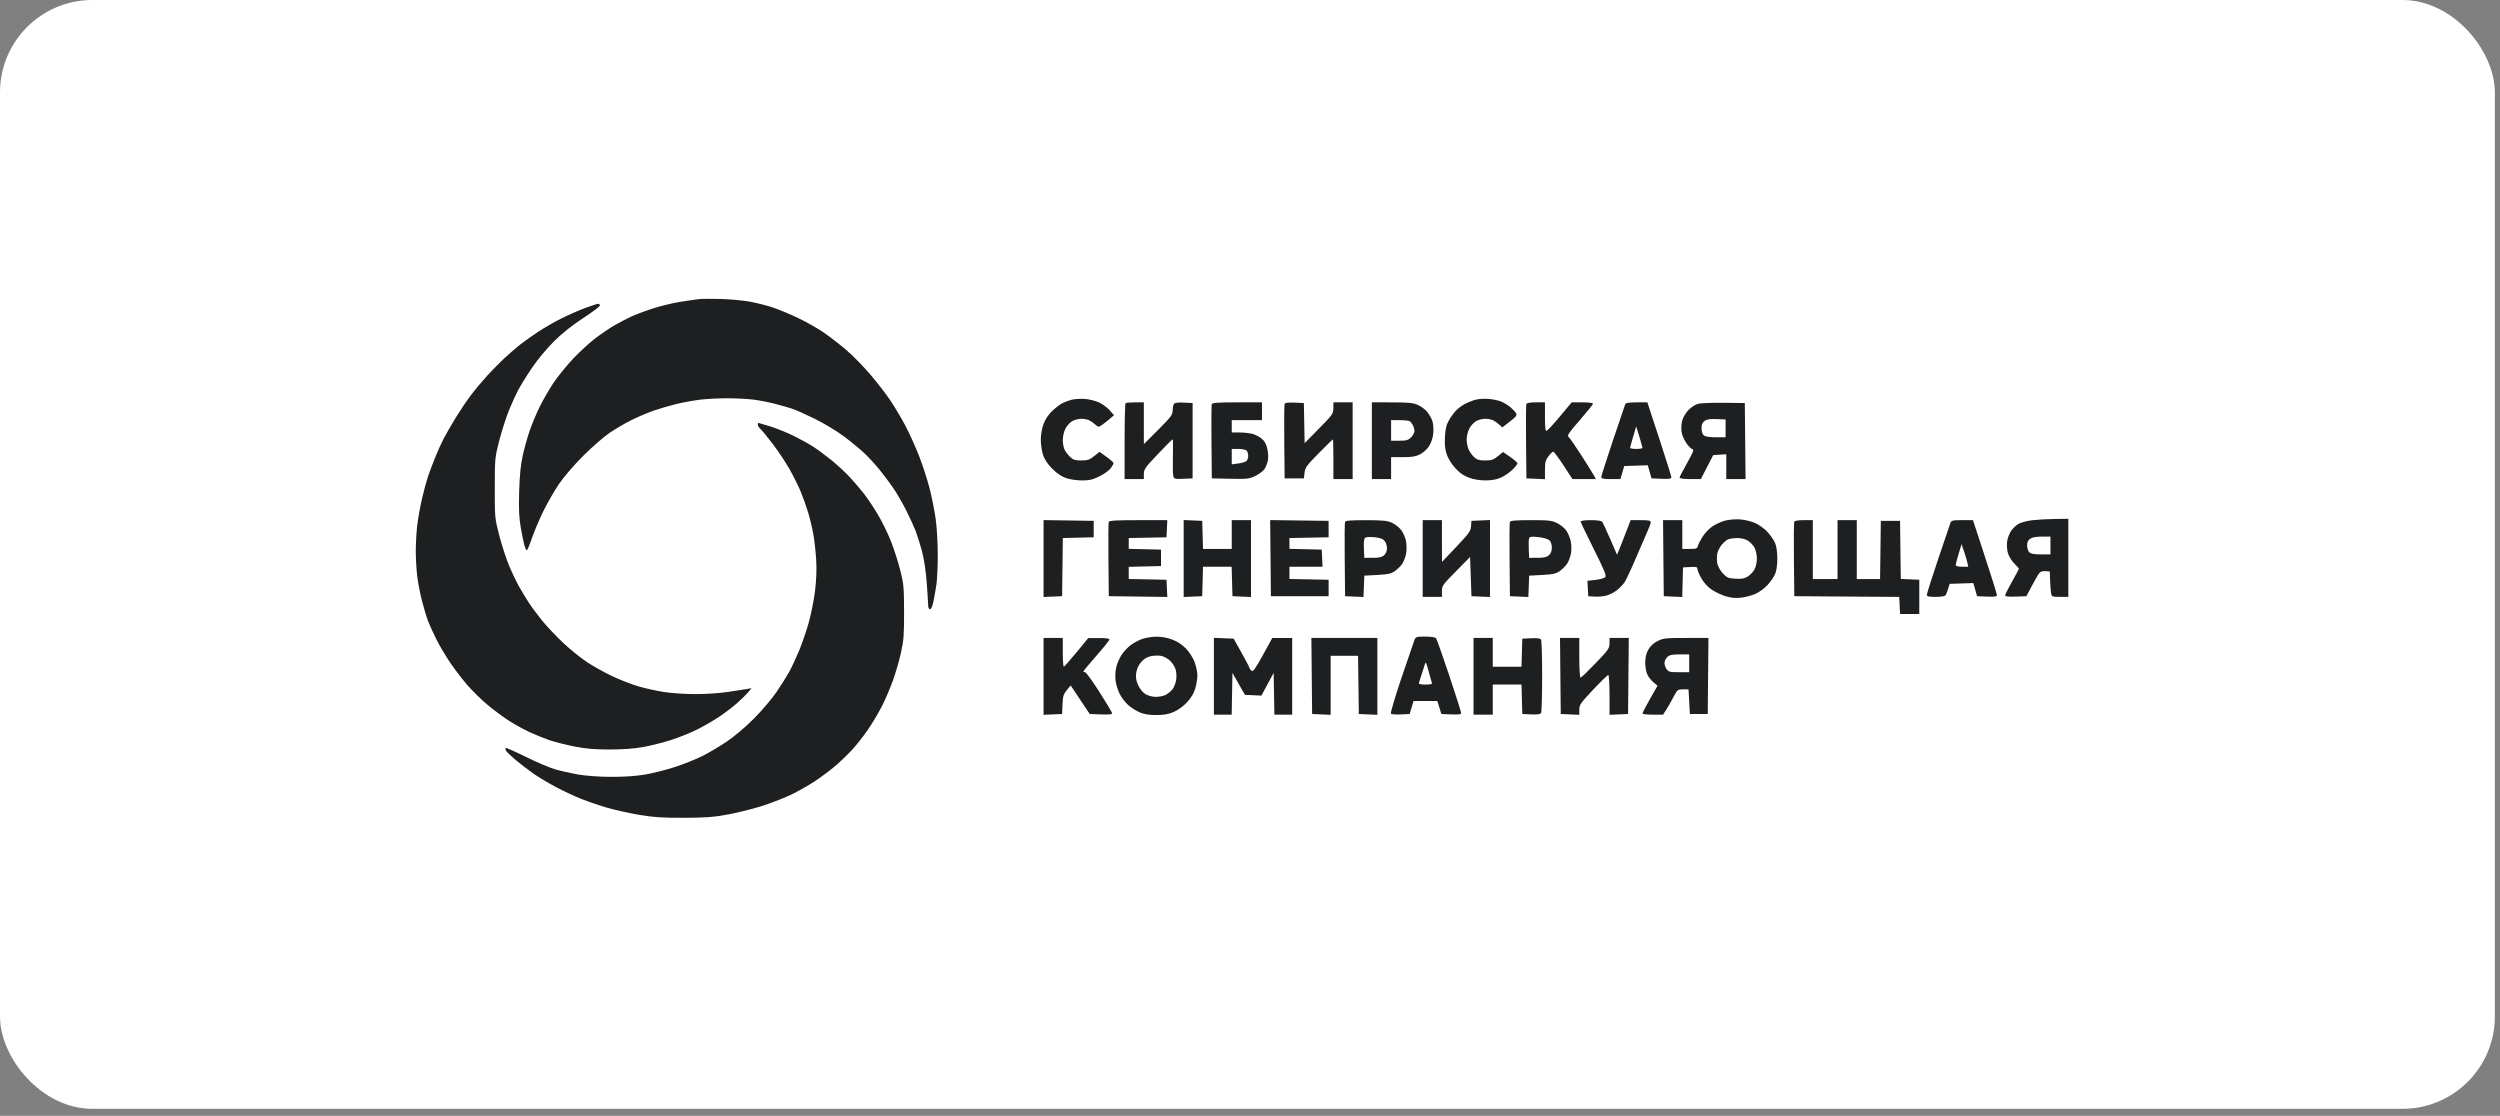
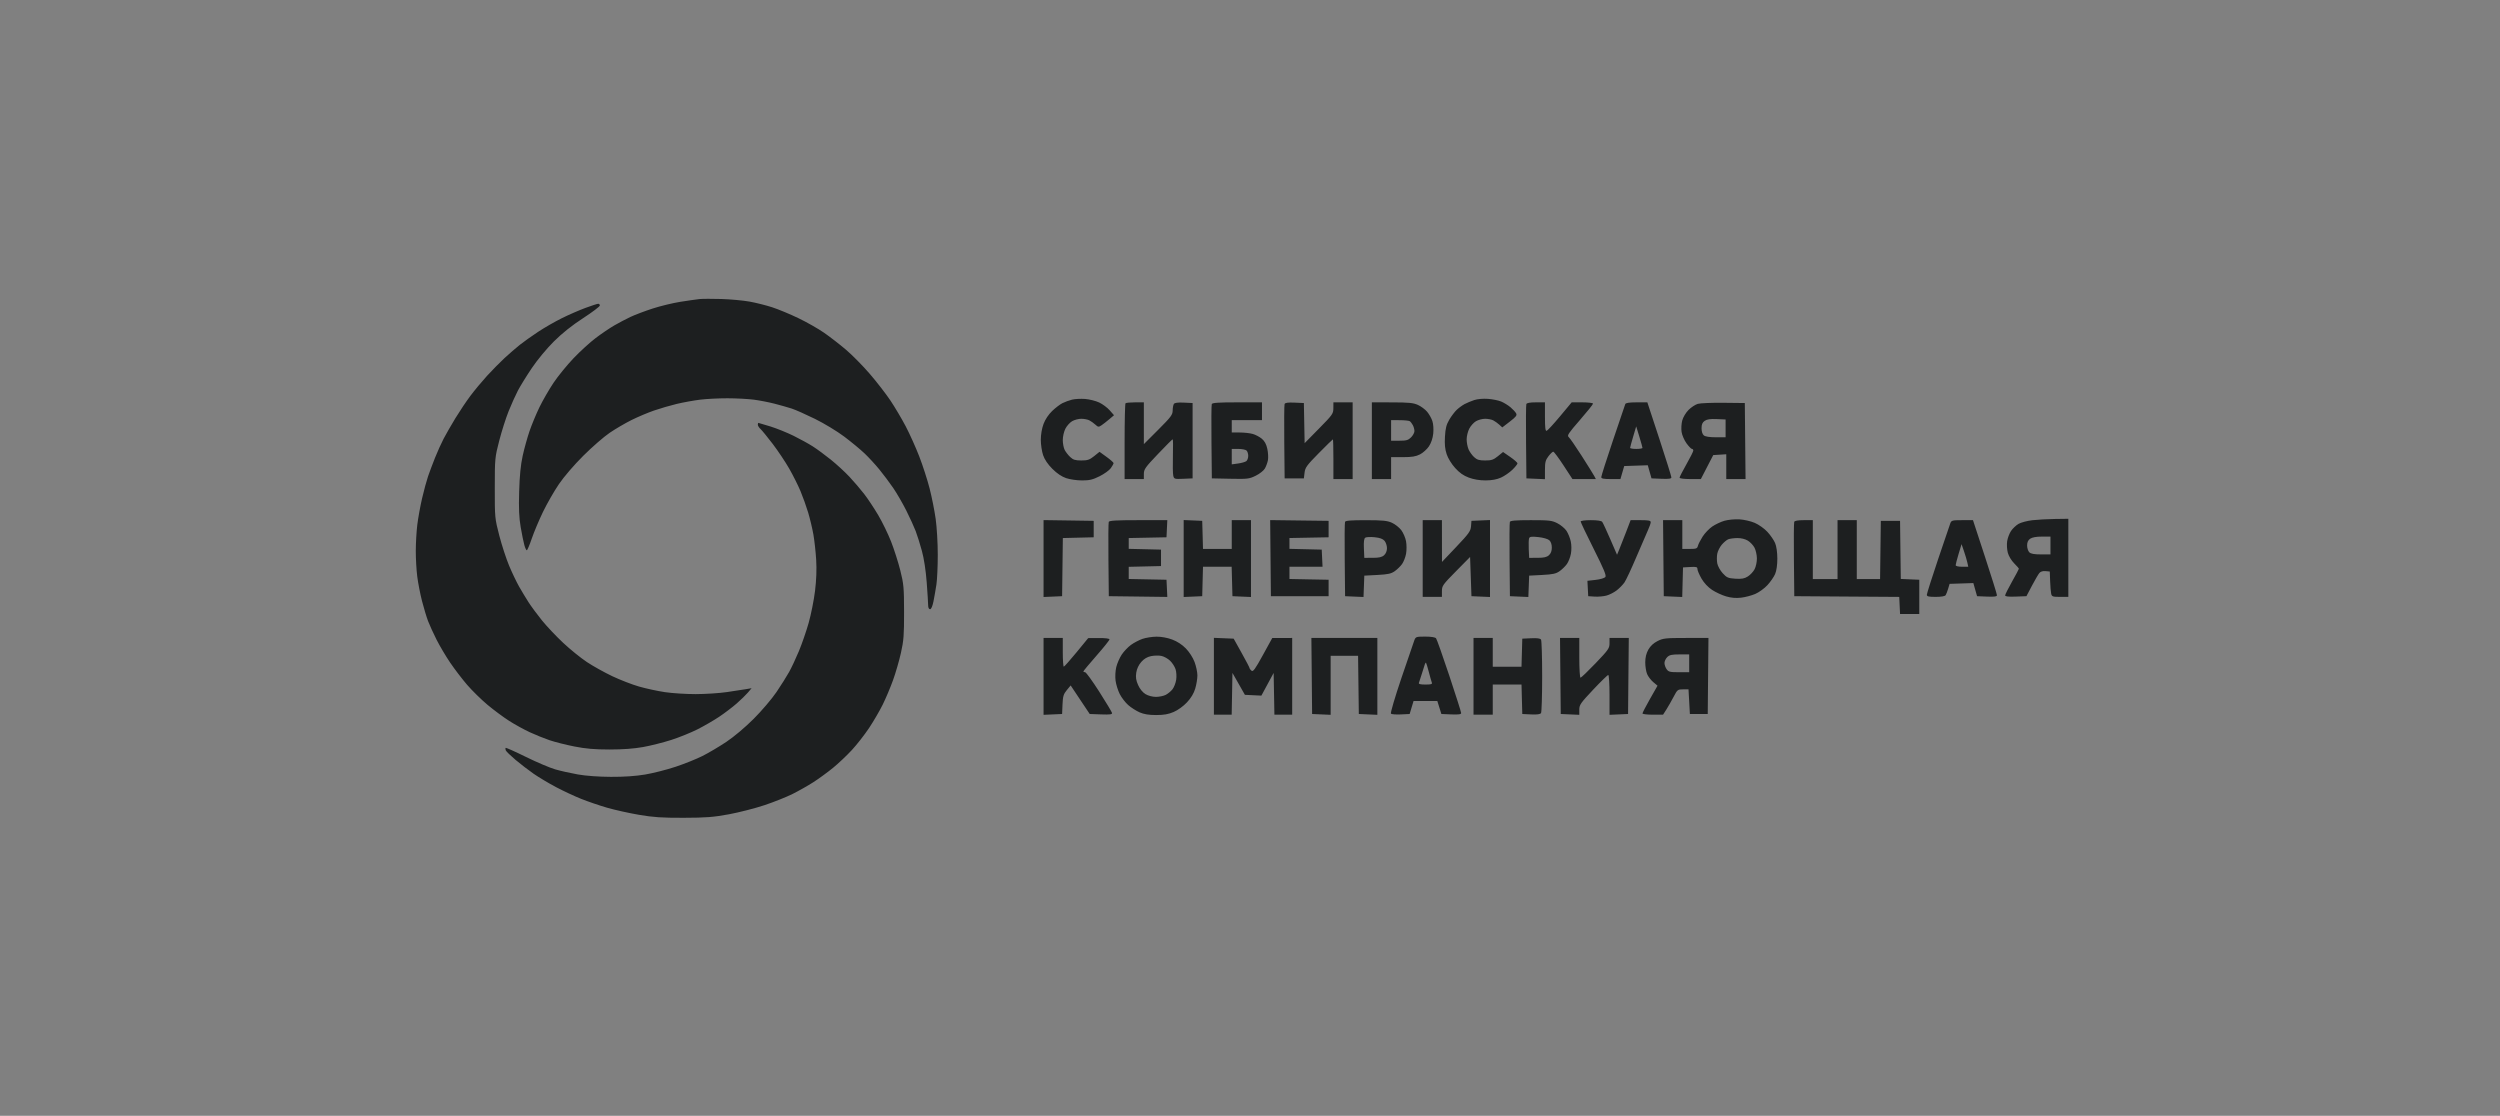
<svg xmlns="http://www.w3.org/2000/svg" width="177" height="79" viewBox="0 0 177 79" fill="none">
  <rect x="0" y="0" width="177" height="79" fill="#808080" stroke="none" />
-   <rect width="176.636" height="78.505" rx="6.542" fill="white" />
  <path fill-rule="evenodd" clip-rule="evenodd" d="M49.521 21.174C49.307 21.197 48.694 21.285 48.159 21.37C47.624 21.456 46.742 21.67 46.198 21.847C45.654 22.024 44.954 22.289 44.642 22.436C44.33 22.582 43.812 22.855 43.491 23.041C43.17 23.227 42.579 23.627 42.178 23.93C41.777 24.233 41.07 24.878 40.607 25.363C40.144 25.849 39.507 26.631 39.191 27.101C38.876 27.572 38.428 28.349 38.195 28.827C37.963 29.305 37.646 30.068 37.491 30.522C37.336 30.976 37.117 31.762 37.006 32.269C36.864 32.912 36.789 33.678 36.756 34.806C36.721 36.026 36.748 36.643 36.866 37.328C36.952 37.826 37.068 38.397 37.125 38.597C37.181 38.797 37.258 38.961 37.297 38.961C37.335 38.961 37.493 38.588 37.649 38.131C37.804 37.675 38.163 36.823 38.445 36.239C38.727 35.655 39.233 34.774 39.568 34.281C39.925 33.755 40.642 32.921 41.299 32.266C41.916 31.652 42.754 30.922 43.162 30.645C43.569 30.368 44.267 29.96 44.712 29.738C45.158 29.517 45.875 29.213 46.306 29.065C46.737 28.916 47.461 28.705 47.916 28.596C48.371 28.488 49.114 28.353 49.567 28.297C50.02 28.241 50.895 28.197 51.512 28.198C52.129 28.2 52.961 28.244 53.362 28.295C53.764 28.347 54.428 28.476 54.84 28.582C55.251 28.689 55.798 28.844 56.055 28.927C56.313 29.01 57.048 29.337 57.69 29.652C58.332 29.967 59.265 30.531 59.763 30.905C60.261 31.28 60.911 31.816 61.206 32.097C61.502 32.378 61.976 32.892 62.259 33.239C62.543 33.585 62.984 34.175 63.24 34.548C63.495 34.922 63.912 35.642 64.166 36.148C64.42 36.655 64.72 37.31 64.831 37.603C64.943 37.897 65.141 38.529 65.272 39.01C65.42 39.552 65.548 40.397 65.612 41.24C65.668 41.987 65.713 42.718 65.714 42.865C65.714 43.025 65.767 43.132 65.847 43.132C65.93 43.132 66.02 42.926 66.091 42.574C66.152 42.267 66.245 41.733 66.298 41.386C66.35 41.039 66.394 40.091 66.394 39.28C66.395 38.468 66.328 37.326 66.246 36.742C66.165 36.157 65.97 35.182 65.814 34.574C65.658 33.965 65.328 32.947 65.082 32.311C64.835 31.674 64.404 30.717 64.124 30.183C63.844 29.65 63.359 28.831 63.046 28.362C62.733 27.894 62.075 27.043 61.582 26.471C61.09 25.899 60.327 25.125 59.886 24.752C59.446 24.379 58.75 23.84 58.34 23.556C57.929 23.271 57.112 22.807 56.523 22.524C55.935 22.241 55.102 21.895 54.673 21.756C54.244 21.616 53.522 21.435 53.068 21.353C52.615 21.272 51.719 21.189 51.077 21.169C50.435 21.15 49.735 21.152 49.521 21.174ZM41.449 21.8C41.02 21.958 40.276 22.282 39.793 22.521C39.311 22.759 38.552 23.194 38.107 23.488C37.662 23.781 37.076 24.198 36.804 24.414C36.532 24.63 36.043 25.054 35.718 25.355C35.393 25.657 34.834 26.224 34.476 26.616C34.119 27.008 33.59 27.644 33.302 28.029C33.014 28.414 32.539 29.122 32.247 29.602C31.955 30.082 31.578 30.736 31.411 31.056C31.244 31.377 30.968 31.987 30.799 32.412C30.63 32.838 30.408 33.427 30.307 33.722C30.206 34.016 30.016 34.715 29.885 35.276C29.755 35.836 29.601 36.687 29.543 37.167C29.485 37.647 29.438 38.477 29.438 39.012C29.437 39.547 29.483 40.354 29.54 40.806C29.596 41.258 29.748 42.043 29.878 42.55C30.007 43.056 30.203 43.703 30.312 43.986C30.421 44.269 30.69 44.857 30.91 45.292C31.129 45.727 31.561 46.456 31.869 46.911C32.178 47.366 32.717 48.073 33.069 48.482C33.42 48.89 34.071 49.528 34.514 49.9C34.958 50.271 35.65 50.784 36.051 51.04C36.452 51.296 37.108 51.657 37.509 51.842C37.909 52.028 38.541 52.282 38.914 52.409C39.286 52.535 40.074 52.734 40.665 52.851C41.471 53.01 42.093 53.064 43.151 53.065C44.09 53.065 44.885 53.007 45.533 52.89C46.068 52.794 46.965 52.567 47.527 52.387C48.089 52.207 48.925 51.868 49.386 51.635C49.847 51.402 50.536 51.003 50.917 50.748C51.297 50.493 51.854 50.071 52.153 49.81C52.453 49.549 52.813 49.197 52.955 49.03L53.213 48.724L52.826 48.791C52.613 48.828 52.001 48.922 51.466 48.999C50.931 49.078 49.935 49.142 49.253 49.143C48.57 49.144 47.586 49.081 47.064 49.002C46.543 48.923 45.723 48.746 45.242 48.607C44.76 48.469 43.91 48.139 43.353 47.876C42.796 47.612 41.985 47.16 41.55 46.871C41.116 46.583 40.358 45.97 39.867 45.508C39.375 45.047 38.702 44.334 38.371 43.925C38.04 43.515 37.615 42.94 37.426 42.647C37.237 42.353 36.934 41.851 36.752 41.531C36.57 41.211 36.252 40.545 36.045 40.05C35.839 39.556 35.525 38.595 35.349 37.916C35.035 36.702 35.029 36.648 35.031 34.548C35.032 32.461 35.039 32.388 35.346 31.199C35.519 30.53 35.817 29.592 36.01 29.114C36.203 28.635 36.496 27.982 36.663 27.662C36.829 27.342 37.274 26.622 37.651 26.063C38.045 25.478 38.71 24.675 39.217 24.172C39.8 23.592 40.496 23.038 41.283 22.526C41.936 22.102 42.47 21.698 42.47 21.629C42.47 21.56 42.415 21.505 42.348 21.508C42.281 21.51 41.876 21.642 41.449 21.8ZM75.899 28.295C75.696 28.346 75.39 28.458 75.218 28.544C75.046 28.631 74.719 28.881 74.491 29.1C74.237 29.343 74.001 29.699 73.883 30.014C73.765 30.328 73.689 30.769 73.689 31.14C73.689 31.475 73.763 31.964 73.852 32.226C73.959 32.539 74.186 32.873 74.51 33.197C74.834 33.52 75.169 33.745 75.482 33.852C75.745 33.941 76.252 34.015 76.609 34.015C77.137 34.015 77.367 33.96 77.854 33.717C78.182 33.553 78.539 33.296 78.647 33.144C78.755 32.993 78.843 32.832 78.841 32.787C78.839 32.742 78.615 32.544 78.342 32.347L77.846 31.988L77.464 32.295C77.141 32.554 77.001 32.601 76.557 32.601C76.133 32.601 75.982 32.555 75.775 32.362C75.634 32.231 75.457 32.005 75.382 31.861C75.307 31.717 75.245 31.399 75.245 31.154C75.245 30.907 75.328 30.549 75.431 30.349C75.532 30.151 75.747 29.913 75.907 29.82C76.068 29.726 76.359 29.65 76.555 29.65C76.751 29.65 77.007 29.699 77.124 29.759C77.241 29.819 77.433 29.956 77.552 30.064C77.75 30.244 77.784 30.247 77.989 30.109C78.112 30.026 78.36 29.832 78.542 29.678L78.872 29.398L78.565 29.049C78.396 28.857 78.06 28.608 77.819 28.495C77.577 28.381 77.129 28.27 76.823 28.246C76.517 28.223 76.101 28.245 75.899 28.295ZM104.374 28.325C104.16 28.396 103.853 28.524 103.693 28.609C103.533 28.695 103.283 28.877 103.138 29.014C102.993 29.151 102.755 29.465 102.61 29.712C102.403 30.065 102.337 30.321 102.303 30.912C102.271 31.455 102.305 31.8 102.424 32.157C102.519 32.444 102.771 32.854 103.023 33.133C103.331 33.475 103.614 33.674 103.993 33.815C104.341 33.945 104.755 34.014 105.18 34.013C105.624 34.011 105.973 33.947 106.27 33.813C106.511 33.705 106.872 33.457 107.073 33.262C107.273 33.068 107.437 32.863 107.436 32.807C107.436 32.751 107.206 32.547 106.926 32.354L106.416 32.002L106.047 32.302C105.736 32.554 105.594 32.601 105.151 32.601C104.727 32.601 104.575 32.555 104.365 32.362C104.222 32.231 104.046 31.983 103.972 31.811C103.899 31.64 103.839 31.321 103.839 31.104C103.839 30.887 103.922 30.547 104.024 30.349C104.126 30.151 104.341 29.913 104.501 29.82C104.662 29.726 104.953 29.65 105.149 29.65C105.345 29.65 105.601 29.699 105.718 29.759C105.834 29.819 106.027 29.956 106.146 30.064L106.362 30.26L106.897 29.848C107.34 29.508 107.417 29.405 107.34 29.262C107.289 29.167 107.11 28.974 106.942 28.833C106.773 28.691 106.477 28.51 106.283 28.428C106.089 28.347 105.667 28.262 105.346 28.239C105.004 28.214 104.602 28.249 104.374 28.325ZM79.687 28.551C79.651 28.586 79.622 29.808 79.622 31.267V33.918H80.303H80.984L80.985 33.554C80.986 33.226 81.084 33.087 81.982 32.145C82.529 31.569 82.999 31.1 83.026 31.102C83.053 31.103 83.06 31.632 83.042 32.277C83.024 32.922 83.036 33.557 83.069 33.688C83.126 33.915 83.159 33.925 83.782 33.898L84.436 33.869V31.202V28.535L83.813 28.505C83.38 28.485 83.165 28.515 83.109 28.602C83.065 28.672 83.027 28.881 83.025 29.068C83.022 29.368 82.902 29.527 82.003 30.426L80.985 31.444L80.984 29.965L80.984 28.486H80.368C80.029 28.486 79.722 28.515 79.687 28.551ZM85.793 28.609C85.767 28.677 85.757 29.888 85.772 31.3L85.798 33.869L87.104 33.896C88.327 33.922 88.441 33.908 88.904 33.682C89.177 33.549 89.468 33.32 89.554 33.17C89.639 33.021 89.737 32.756 89.77 32.581C89.803 32.405 89.784 32.046 89.727 31.783C89.656 31.449 89.537 31.23 89.337 31.062C89.179 30.93 88.887 30.776 88.688 30.721C88.489 30.666 88.075 30.621 87.767 30.621L87.208 30.62V30.183V29.747H88.278H89.348V29.117V28.486H87.594C86.269 28.486 85.829 28.516 85.793 28.609ZM90.949 28.605C90.922 28.674 90.912 29.888 90.926 31.3L90.952 33.869H91.633H92.314L92.363 33.462C92.406 33.102 92.523 32.941 93.373 32.08C93.902 31.544 94.35 31.105 94.37 31.105C94.389 31.105 94.405 31.738 94.405 32.511V33.918H95.086H95.767V31.202V28.486H95.086H94.405L94.403 28.898C94.4 29.29 94.35 29.362 93.384 30.343L92.368 31.376L92.341 29.955L92.314 28.535L91.656 28.506C91.182 28.485 90.985 28.513 90.949 28.605ZM97.128 31.202V33.918H97.809H98.49V33.142V32.366H99.32C99.962 32.366 100.239 32.321 100.536 32.17C100.748 32.062 101.033 31.805 101.17 31.599C101.327 31.362 101.44 31.027 101.474 30.693C101.506 30.384 101.48 30.015 101.411 29.807C101.346 29.611 101.179 29.315 101.038 29.149C100.898 28.983 100.606 28.766 100.39 28.669C100.067 28.522 99.744 28.49 98.563 28.488L97.128 28.486V31.202ZM108.065 28.609C108.039 28.677 108.029 29.888 108.044 31.3L108.07 33.869L108.726 33.898L109.383 33.926V33.276C109.383 32.729 109.422 32.575 109.631 32.302C109.767 32.124 109.92 31.978 109.971 31.978C110.021 31.978 110.347 32.414 110.696 32.948L111.329 33.918H112.158H112.988L112.871 33.699C112.807 33.579 112.406 32.936 111.98 32.269C111.554 31.602 111.14 31.004 111.059 30.939C110.934 30.839 111.05 30.664 111.85 29.747C112.365 29.156 112.787 28.63 112.787 28.579C112.787 28.528 112.448 28.486 112.031 28.486H111.275L110.451 29.474C109.997 30.018 109.571 30.48 109.504 30.501C109.412 30.53 109.383 30.29 109.383 29.513V28.486H108.747C108.325 28.486 108.096 28.527 108.065 28.609ZM115.07 28.608C115.045 28.674 114.653 29.833 114.197 31.183C113.742 32.534 113.37 33.701 113.37 33.778C113.37 33.886 113.523 33.918 114.048 33.918H114.726L114.86 33.457L114.995 32.996L115.829 32.968L116.663 32.94L116.795 33.405L116.926 33.869L117.628 33.898C118.151 33.919 118.331 33.894 118.334 33.801C118.336 33.732 117.953 32.508 117.485 31.081L116.632 28.486H115.873C115.355 28.486 115.1 28.525 115.07 28.608ZM120.203 28.593C120.029 28.644 119.736 28.837 119.55 29.022C119.361 29.211 119.166 29.535 119.104 29.764C119.043 29.987 119.022 30.355 119.056 30.581C119.09 30.807 119.247 31.17 119.405 31.388C119.564 31.606 119.737 31.784 119.79 31.784C119.843 31.784 119.886 31.836 119.886 31.9C119.886 31.964 119.667 32.4 119.4 32.869C119.133 33.338 118.914 33.766 118.914 33.82C118.914 33.877 119.226 33.917 119.667 33.917L120.421 33.917L120.859 33.069L121.297 32.22L121.759 32.191L122.22 32.161V33.039V33.918H122.903H123.585L123.559 31.226L123.533 28.535L122.026 28.518C121.197 28.509 120.376 28.543 120.203 28.593ZM122.172 30.329V30.959H121.482C121.039 30.959 120.733 30.912 120.631 30.826C120.532 30.745 120.47 30.549 120.47 30.323C120.47 30.049 120.527 29.912 120.689 29.798C120.847 29.687 121.084 29.651 121.54 29.671L122.172 29.699V30.329ZM99.812 29.821C99.871 29.86 99.97 29.988 100.031 30.104C100.093 30.221 100.143 30.409 100.143 30.521C100.143 30.634 100.036 30.833 99.904 30.964C99.704 31.164 99.572 31.202 99.078 31.202H98.49V30.474V29.747L99.098 29.748C99.432 29.749 99.754 29.782 99.812 29.821ZM53.654 30.072C53.654 30.143 53.74 30.279 53.844 30.373C53.949 30.468 54.338 30.944 54.71 31.431C55.081 31.919 55.607 32.706 55.879 33.182C56.151 33.658 56.51 34.376 56.678 34.778C56.846 35.18 57.089 35.86 57.218 36.289C57.347 36.719 57.514 37.419 57.589 37.846C57.663 38.272 57.752 39.08 57.786 39.64C57.827 40.313 57.799 41.06 57.704 41.84C57.624 42.49 57.421 43.508 57.253 44.102C57.084 44.696 56.773 45.597 56.561 46.104C56.35 46.611 56.039 47.273 55.87 47.576C55.702 47.879 55.299 48.519 54.974 48.999C54.649 49.479 53.924 50.331 53.362 50.892C52.758 51.497 51.966 52.163 51.422 52.526C50.917 52.863 50.156 53.313 49.731 53.526C49.307 53.739 48.451 54.082 47.83 54.288C47.209 54.495 46.241 54.741 45.679 54.836C45.006 54.949 44.178 55.006 43.248 55.001C42.385 54.997 41.479 54.931 40.913 54.831C40.405 54.742 39.683 54.58 39.309 54.471C38.934 54.364 38.002 53.967 37.237 53.59C36.473 53.213 35.826 52.925 35.801 52.95C35.775 52.976 35.78 53.058 35.812 53.132C35.844 53.206 36.155 53.507 36.502 53.8C36.85 54.094 37.427 54.536 37.784 54.784C38.141 55.031 38.849 55.454 39.357 55.723C39.866 55.993 40.673 56.37 41.151 56.561C41.629 56.753 42.461 57.036 42.999 57.191C43.537 57.346 44.546 57.57 45.242 57.689C46.267 57.864 46.863 57.904 48.402 57.9C49.997 57.895 50.508 57.855 51.612 57.651C52.334 57.517 53.465 57.227 54.126 57.006C54.787 56.786 55.684 56.427 56.12 56.209C56.556 55.991 57.219 55.616 57.593 55.375C57.968 55.134 58.587 54.682 58.971 54.37C59.354 54.057 59.959 53.485 60.316 53.098C60.673 52.711 61.22 52.009 61.533 51.539C61.846 51.069 62.278 50.327 62.494 49.891C62.71 49.454 63.038 48.679 63.222 48.169C63.407 47.66 63.66 46.787 63.785 46.23C63.982 45.353 64.011 44.964 64.008 43.326C64.005 41.6 63.981 41.342 63.741 40.385C63.596 39.808 63.303 38.89 63.089 38.344C62.875 37.799 62.463 36.952 62.173 36.463C61.883 35.973 61.438 35.303 61.183 34.974C60.929 34.644 60.459 34.095 60.139 33.754C59.819 33.412 59.224 32.866 58.818 32.54C58.412 32.213 57.839 31.792 57.544 31.604C57.25 31.416 56.638 31.078 56.183 30.854C55.728 30.63 54.993 30.333 54.549 30.194C54.105 30.055 53.722 29.941 53.698 29.941C53.674 29.941 53.654 30 53.654 30.072ZM116.287 31.711C116.288 31.751 116.091 31.784 115.85 31.784C115.609 31.784 115.412 31.751 115.412 31.711C115.412 31.671 115.509 31.312 115.628 30.913L115.843 30.188L116.065 30.913C116.187 31.312 116.287 31.671 116.287 31.711ZM88.258 31.9C88.323 31.964 88.375 32.133 88.375 32.276C88.375 32.419 88.316 32.585 88.244 32.645C88.171 32.705 87.909 32.781 87.66 32.815L87.208 32.877V32.331V31.784H87.675C87.931 31.784 88.194 31.836 88.258 31.9ZM122.092 36.87C121.834 36.944 121.443 37.129 121.224 37.28C121.004 37.431 120.699 37.751 120.546 37.991C120.393 38.231 120.243 38.526 120.212 38.646C120.163 38.838 120.095 38.864 119.633 38.864H119.108V37.846V36.827H118.426H117.744L117.769 39.519L117.795 42.21L118.448 42.239L119.102 42.267L119.129 41.22L119.157 40.173L119.667 40.144C120.105 40.119 120.178 40.14 120.179 40.29C120.18 40.386 120.308 40.688 120.465 40.961C120.646 41.274 120.923 41.571 121.216 41.765C121.472 41.934 121.92 42.141 122.21 42.225C122.57 42.33 122.907 42.359 123.269 42.316C123.561 42.282 124.012 42.163 124.272 42.051C124.532 41.94 124.919 41.66 125.132 41.43C125.345 41.2 125.591 40.844 125.678 40.641C125.778 40.406 125.836 40.003 125.835 39.543C125.834 39.095 125.773 38.673 125.676 38.445C125.59 38.242 125.345 37.886 125.132 37.656C124.915 37.421 124.522 37.142 124.236 37.019C123.957 36.899 123.465 36.786 123.144 36.769C122.823 36.751 122.35 36.797 122.092 36.87ZM143.883 36.832C143.521 36.874 143.083 36.991 142.91 37.091C142.738 37.192 142.5 37.417 142.382 37.591C142.264 37.766 142.14 38.094 142.106 38.32C142.072 38.547 142.093 38.915 142.154 39.138C142.215 39.367 142.41 39.691 142.6 39.88C142.785 40.065 142.936 40.239 142.936 40.269C142.936 40.298 142.717 40.709 142.45 41.182C142.183 41.656 141.964 42.093 141.964 42.155C141.964 42.232 142.196 42.258 142.717 42.239L143.471 42.21L143.86 41.471C144.074 41.065 144.311 40.659 144.387 40.569C144.474 40.466 144.634 40.417 144.824 40.435L145.125 40.464L145.149 41.143C145.163 41.517 145.196 41.92 145.224 42.041C145.269 42.237 145.332 42.259 145.856 42.259H146.438V39.495V36.73L145.489 36.743C144.968 36.75 144.245 36.79 143.883 36.832ZM73.884 39.545V42.267L74.54 42.239L75.197 42.21L75.223 40.152L75.249 38.094L76.341 38.067L77.434 38.04V37.458V36.876L75.659 36.849L73.884 36.823V39.545ZM78.499 36.95C78.473 37.018 78.463 38.229 78.477 39.642L78.503 42.21L80.575 42.236L82.646 42.263L82.617 41.654L82.588 41.046L81.251 41.019L79.914 40.992V40.562V40.131L81.056 40.104L82.199 40.077V39.495V38.913L81.056 38.885L79.914 38.858V38.476V38.094L81.251 38.067L82.588 38.04L82.617 37.434L82.646 36.827H80.596C79.032 36.827 78.535 36.856 78.499 36.95ZM83.804 39.543V42.267L84.46 42.239L85.117 42.21L85.144 41.168L85.172 40.125H86.187H87.201L87.229 41.168L87.257 42.21L87.913 42.239L88.57 42.267V39.547V36.827H87.889H87.208V37.846V38.864H86.19H85.172L85.145 37.87L85.117 36.876L84.46 36.847L83.804 36.819V39.543ZM89.954 39.517L89.98 42.21H92.022H94.065V41.628V41.046L92.679 41.02L91.293 40.992V40.559V40.125H92.465H93.636L93.607 39.519L93.578 38.913L92.436 38.885L91.293 38.858V38.476V38.093L92.679 38.066L94.065 38.04V37.458V36.876L91.996 36.85L89.928 36.823L89.954 39.517ZM95.227 36.95C95.201 37.018 95.191 38.229 95.206 39.642L95.232 42.21L95.884 42.239L96.536 42.267L96.565 41.511L96.593 40.755L97.517 40.707C98.275 40.667 98.497 40.618 98.753 40.436C98.925 40.314 99.156 40.088 99.266 39.934C99.376 39.78 99.503 39.455 99.549 39.211C99.595 38.963 99.594 38.568 99.547 38.316C99.501 38.068 99.347 37.714 99.206 37.529C99.065 37.345 98.77 37.112 98.55 37.013C98.217 36.862 97.905 36.831 96.712 36.829C95.64 36.828 95.262 36.858 95.227 36.95ZM100.727 39.543V42.259H101.407H102.088V41.857C102.088 41.477 102.144 41.398 103.085 40.444L104.082 39.433L104.131 40.822L104.179 42.21L104.836 42.239L105.492 42.267V39.543V36.819L104.836 36.847L104.179 36.876L104.148 37.264C104.12 37.606 103.999 37.776 103.104 38.719L102.092 39.785L102.09 38.306L102.088 36.827H101.407H100.727V39.543ZM106.898 36.95C106.872 37.018 106.862 38.229 106.877 39.642L106.902 42.21L107.555 42.239L108.207 42.267L108.236 41.511L108.264 40.755L109.188 40.707C109.946 40.667 110.168 40.618 110.424 40.436C110.596 40.314 110.826 40.088 110.936 39.934C111.046 39.78 111.174 39.454 111.22 39.209C111.269 38.947 111.265 38.586 111.211 38.333C111.161 38.096 111.023 37.758 110.907 37.583C110.79 37.407 110.499 37.166 110.261 37.045C109.87 36.848 109.688 36.827 108.386 36.827C107.314 36.827 106.933 36.859 106.898 36.95ZM111.911 36.925C111.911 36.979 112.329 37.856 112.84 38.874C113.565 40.319 113.744 40.753 113.658 40.857C113.597 40.93 113.286 41.02 112.968 41.056L112.389 41.121L112.417 41.666L112.446 42.21L112.903 42.24C113.154 42.256 113.53 42.223 113.737 42.167C113.945 42.112 114.271 41.946 114.461 41.799C114.652 41.652 114.901 41.397 115.015 41.232C115.128 41.067 115.506 40.259 115.854 39.437C116.202 38.615 116.573 37.756 116.679 37.528C116.785 37.3 116.871 37.049 116.871 36.97C116.871 36.857 116.722 36.827 116.16 36.827H115.448L115.124 37.676C114.946 38.143 114.729 38.694 114.643 38.901L114.486 39.278L114.008 38.174C113.745 37.567 113.489 37.015 113.438 36.949C113.379 36.871 113.089 36.827 112.629 36.827C112.21 36.827 111.911 36.868 111.911 36.925ZM127.03 36.95C127.004 37.018 126.994 38.229 127.009 39.642L127.035 42.21L130.75 42.236L134.466 42.261L134.495 42.866L134.524 43.471H135.204H135.885V42.259V41.046L135.231 41.018L134.576 40.989L134.55 38.932L134.524 36.876H133.843H133.162L133.136 38.937L133.109 40.998H132.285H131.46V38.913V36.827H130.779H130.098V38.913V40.998H129.223H128.348V38.913V36.827H127.712C127.29 36.827 127.061 36.868 127.03 36.95ZM138.084 37.045C138.039 37.166 137.647 38.321 137.211 39.614C136.776 40.906 136.42 42.03 136.42 42.111C136.42 42.228 136.55 42.259 137.046 42.259C137.441 42.259 137.702 42.214 137.752 42.138C137.795 42.071 137.875 41.864 137.93 41.677L138.031 41.337L138.872 41.309L139.713 41.281L139.845 41.746L139.976 42.21L140.678 42.239C141.201 42.26 141.381 42.235 141.384 42.142C141.386 42.073 141.005 40.849 140.537 39.422L139.687 36.827H138.926C138.227 36.827 138.159 36.845 138.084 37.045ZM98.028 38.294C98.121 38.406 98.198 38.639 98.198 38.811C98.198 39.007 98.121 39.194 97.994 39.309C97.84 39.448 97.642 39.493 97.192 39.494L96.593 39.495L96.564 38.824C96.544 38.356 96.573 38.128 96.661 38.068C96.731 38.021 97.028 38.007 97.323 38.036C97.701 38.075 97.907 38.15 98.028 38.294ZM109.691 38.249C109.802 38.349 109.869 38.544 109.869 38.767C109.869 39.007 109.802 39.185 109.665 39.309C109.511 39.448 109.313 39.493 108.862 39.494L108.264 39.495L108.235 38.874C108.219 38.533 108.231 38.189 108.261 38.109C108.306 37.992 108.434 37.976 108.915 38.026C109.257 38.062 109.59 38.157 109.691 38.249ZM145.173 38.622V39.252H144.499C144.016 39.252 143.782 39.209 143.673 39.1C143.589 39.016 143.52 38.8 143.52 38.62C143.52 38.392 143.585 38.247 143.736 38.142C143.876 38.044 144.167 37.991 144.563 37.991H145.173V38.622ZM123.748 38.278C123.919 38.382 124.132 38.608 124.221 38.78C124.31 38.952 124.386 39.292 124.388 39.536C124.391 39.78 124.318 40.123 124.226 40.299C124.134 40.475 123.919 40.706 123.748 40.813C123.503 40.967 123.314 41.001 122.863 40.972C122.351 40.939 122.255 40.898 121.969 40.586C121.793 40.395 121.619 40.081 121.583 39.89C121.547 39.699 121.546 39.392 121.581 39.206C121.616 39.021 121.76 38.733 121.9 38.567C122.041 38.4 122.247 38.227 122.358 38.182C122.47 38.137 122.758 38.098 122.999 38.095C123.27 38.091 123.554 38.161 123.748 38.278ZM139.286 39.819L139.353 40.125H138.908C138.639 40.125 138.462 40.081 138.462 40.014C138.462 39.953 138.556 39.593 138.67 39.214L138.878 38.525L139.048 39.019C139.142 39.291 139.249 39.651 139.286 39.819ZM80.886 45.232C80.645 45.316 80.278 45.509 80.069 45.661C79.86 45.814 79.567 46.122 79.418 46.347C79.269 46.571 79.095 46.969 79.032 47.23C78.966 47.505 78.946 47.912 78.983 48.196C79.019 48.466 79.153 48.892 79.28 49.143C79.408 49.394 79.677 49.743 79.878 49.919C80.079 50.096 80.441 50.327 80.681 50.433C80.992 50.569 81.331 50.625 81.854 50.625C82.401 50.625 82.72 50.569 83.096 50.408C83.392 50.281 83.783 49.999 84.036 49.728C84.326 49.419 84.521 49.095 84.623 48.751C84.707 48.468 84.776 48.05 84.776 47.822C84.776 47.593 84.686 47.166 84.576 46.872C84.459 46.559 84.203 46.161 83.96 45.912C83.693 45.637 83.347 45.412 82.99 45.279C82.651 45.152 82.219 45.073 81.879 45.076C81.574 45.079 81.127 45.149 80.886 45.232ZM100.134 45.337C100.079 45.482 99.665 46.692 99.214 48.024C98.763 49.357 98.432 50.484 98.477 50.528C98.521 50.573 98.838 50.597 99.18 50.581L99.803 50.551L99.941 50.091L100.08 49.63H100.921H101.762L101.906 50.091L102.049 50.551L102.749 50.58C103.272 50.601 103.45 50.577 103.45 50.483C103.45 50.414 103.072 49.223 102.61 47.836C102.148 46.449 101.727 45.259 101.674 45.193C101.614 45.117 101.328 45.071 100.907 45.071C100.265 45.071 100.231 45.083 100.134 45.337ZM73.884 47.889V50.609L74.54 50.58L75.197 50.551L75.226 49.872C75.251 49.295 75.296 49.144 75.529 48.861L75.803 48.529L76.477 49.54L77.152 50.551L77.957 50.58C78.607 50.602 78.756 50.582 78.73 50.472C78.712 50.398 78.304 49.72 77.823 48.966C77.341 48.212 76.893 47.594 76.826 47.594C76.759 47.593 76.704 47.567 76.704 47.535C76.704 47.503 77.12 47.003 77.628 46.424C78.136 45.846 78.552 45.326 78.552 45.27C78.552 45.208 78.263 45.17 77.798 45.173L77.045 45.178L76.218 46.185C75.763 46.739 75.358 47.195 75.318 47.199C75.278 47.202 75.245 46.747 75.245 46.187V45.168H74.564H73.884V47.889ZM85.944 47.88V50.6H86.573H87.203L87.23 49.121L87.257 47.642L87.698 48.417L88.139 49.194L88.722 49.222L89.306 49.25L89.74 48.446L90.174 47.642L90.201 49.121L90.228 50.6H90.858H91.487V47.884V45.168L90.782 45.169L90.077 45.17L89.41 46.384C88.865 47.377 88.718 47.579 88.608 47.487C88.533 47.426 88.472 47.345 88.472 47.308C88.472 47.271 88.219 46.785 87.908 46.229L87.344 45.217L86.644 45.188L85.944 45.16V47.88ZM92.872 47.86L92.897 50.551L93.554 50.58L94.21 50.609V48.519V46.429H95.181H96.152L96.178 48.49L96.204 50.551L96.861 50.58L97.517 50.609V47.889V45.168H95.181H92.846L92.872 47.86ZM104.325 47.884V50.6H105.006H105.687V49.533V48.466H106.705H107.723L107.75 49.509L107.778 50.551L108.401 50.581C108.834 50.601 109.049 50.571 109.105 50.484C109.149 50.414 109.185 49.244 109.185 47.884C109.185 46.524 109.149 45.354 109.105 45.285C109.049 45.197 108.834 45.167 108.401 45.188L107.778 45.217L107.75 46.211L107.722 47.205H106.705H105.687V46.187V45.168H105.006H104.325V47.884ZM110.475 47.86L110.501 50.551L111.157 50.58L111.814 50.609V50.24C111.814 49.906 111.907 49.773 112.796 48.829C113.336 48.256 113.817 47.787 113.866 47.787C113.914 47.787 113.954 48.421 113.954 49.198V50.609L114.61 50.58L115.267 50.551L115.292 47.86L115.318 45.168H114.636H113.954V45.548C113.954 45.897 113.874 46.011 112.971 46.955C112.43 47.519 111.949 47.981 111.901 47.981C111.853 47.981 111.814 47.348 111.814 46.575V45.168H111.132H110.449L110.475 47.86ZM117.354 45.387C117.069 45.531 116.847 45.737 116.703 45.993C116.555 46.256 116.485 46.545 116.484 46.893C116.483 47.175 116.542 47.548 116.615 47.722C116.688 47.896 116.884 48.153 117.05 48.293L117.353 48.547L116.82 49.484C116.527 50 116.288 50.462 116.288 50.511C116.288 50.56 116.615 50.6 117.016 50.6H117.744L117.977 50.236C118.105 50.036 118.335 49.632 118.489 49.339C118.756 48.828 118.784 48.806 119.157 48.806H119.546L119.595 49.678L119.643 50.551H120.275H120.908L120.933 47.86L120.959 45.168H119.374C117.922 45.168 117.751 45.187 117.354 45.387ZM82.84 46.777C82.993 46.923 83.168 47.192 83.228 47.374C83.29 47.56 83.31 47.889 83.274 48.127C83.239 48.359 83.121 48.662 83.012 48.801C82.903 48.939 82.689 49.116 82.536 49.195C82.383 49.274 82.069 49.339 81.839 49.339C81.591 49.338 81.29 49.258 81.098 49.142C80.9 49.021 80.7 48.775 80.578 48.501C80.429 48.164 80.397 47.952 80.446 47.627C80.487 47.353 80.616 47.077 80.802 46.866C81 46.641 81.222 46.509 81.5 46.452C81.724 46.407 82.055 46.401 82.234 46.44C82.414 46.479 82.687 46.63 82.84 46.777ZM119.595 46.963V47.593H118.871C118.233 47.593 118.129 47.568 117.995 47.377C117.912 47.259 117.844 47.063 117.844 46.941C117.844 46.82 117.931 46.633 118.038 46.526C118.196 46.369 118.363 46.332 118.914 46.332H119.595V46.963ZM101.158 47.566C101.243 47.898 101.34 48.236 101.371 48.317C101.418 48.439 101.337 48.466 100.921 48.466C100.556 48.466 100.427 48.432 100.459 48.345C100.484 48.278 100.579 47.983 100.671 47.69C100.764 47.397 100.859 47.096 100.882 47.022C100.906 46.947 100.943 46.904 100.963 46.925C100.984 46.946 101.071 47.234 101.158 47.566Z" fill="#1D1F20" />
</svg>